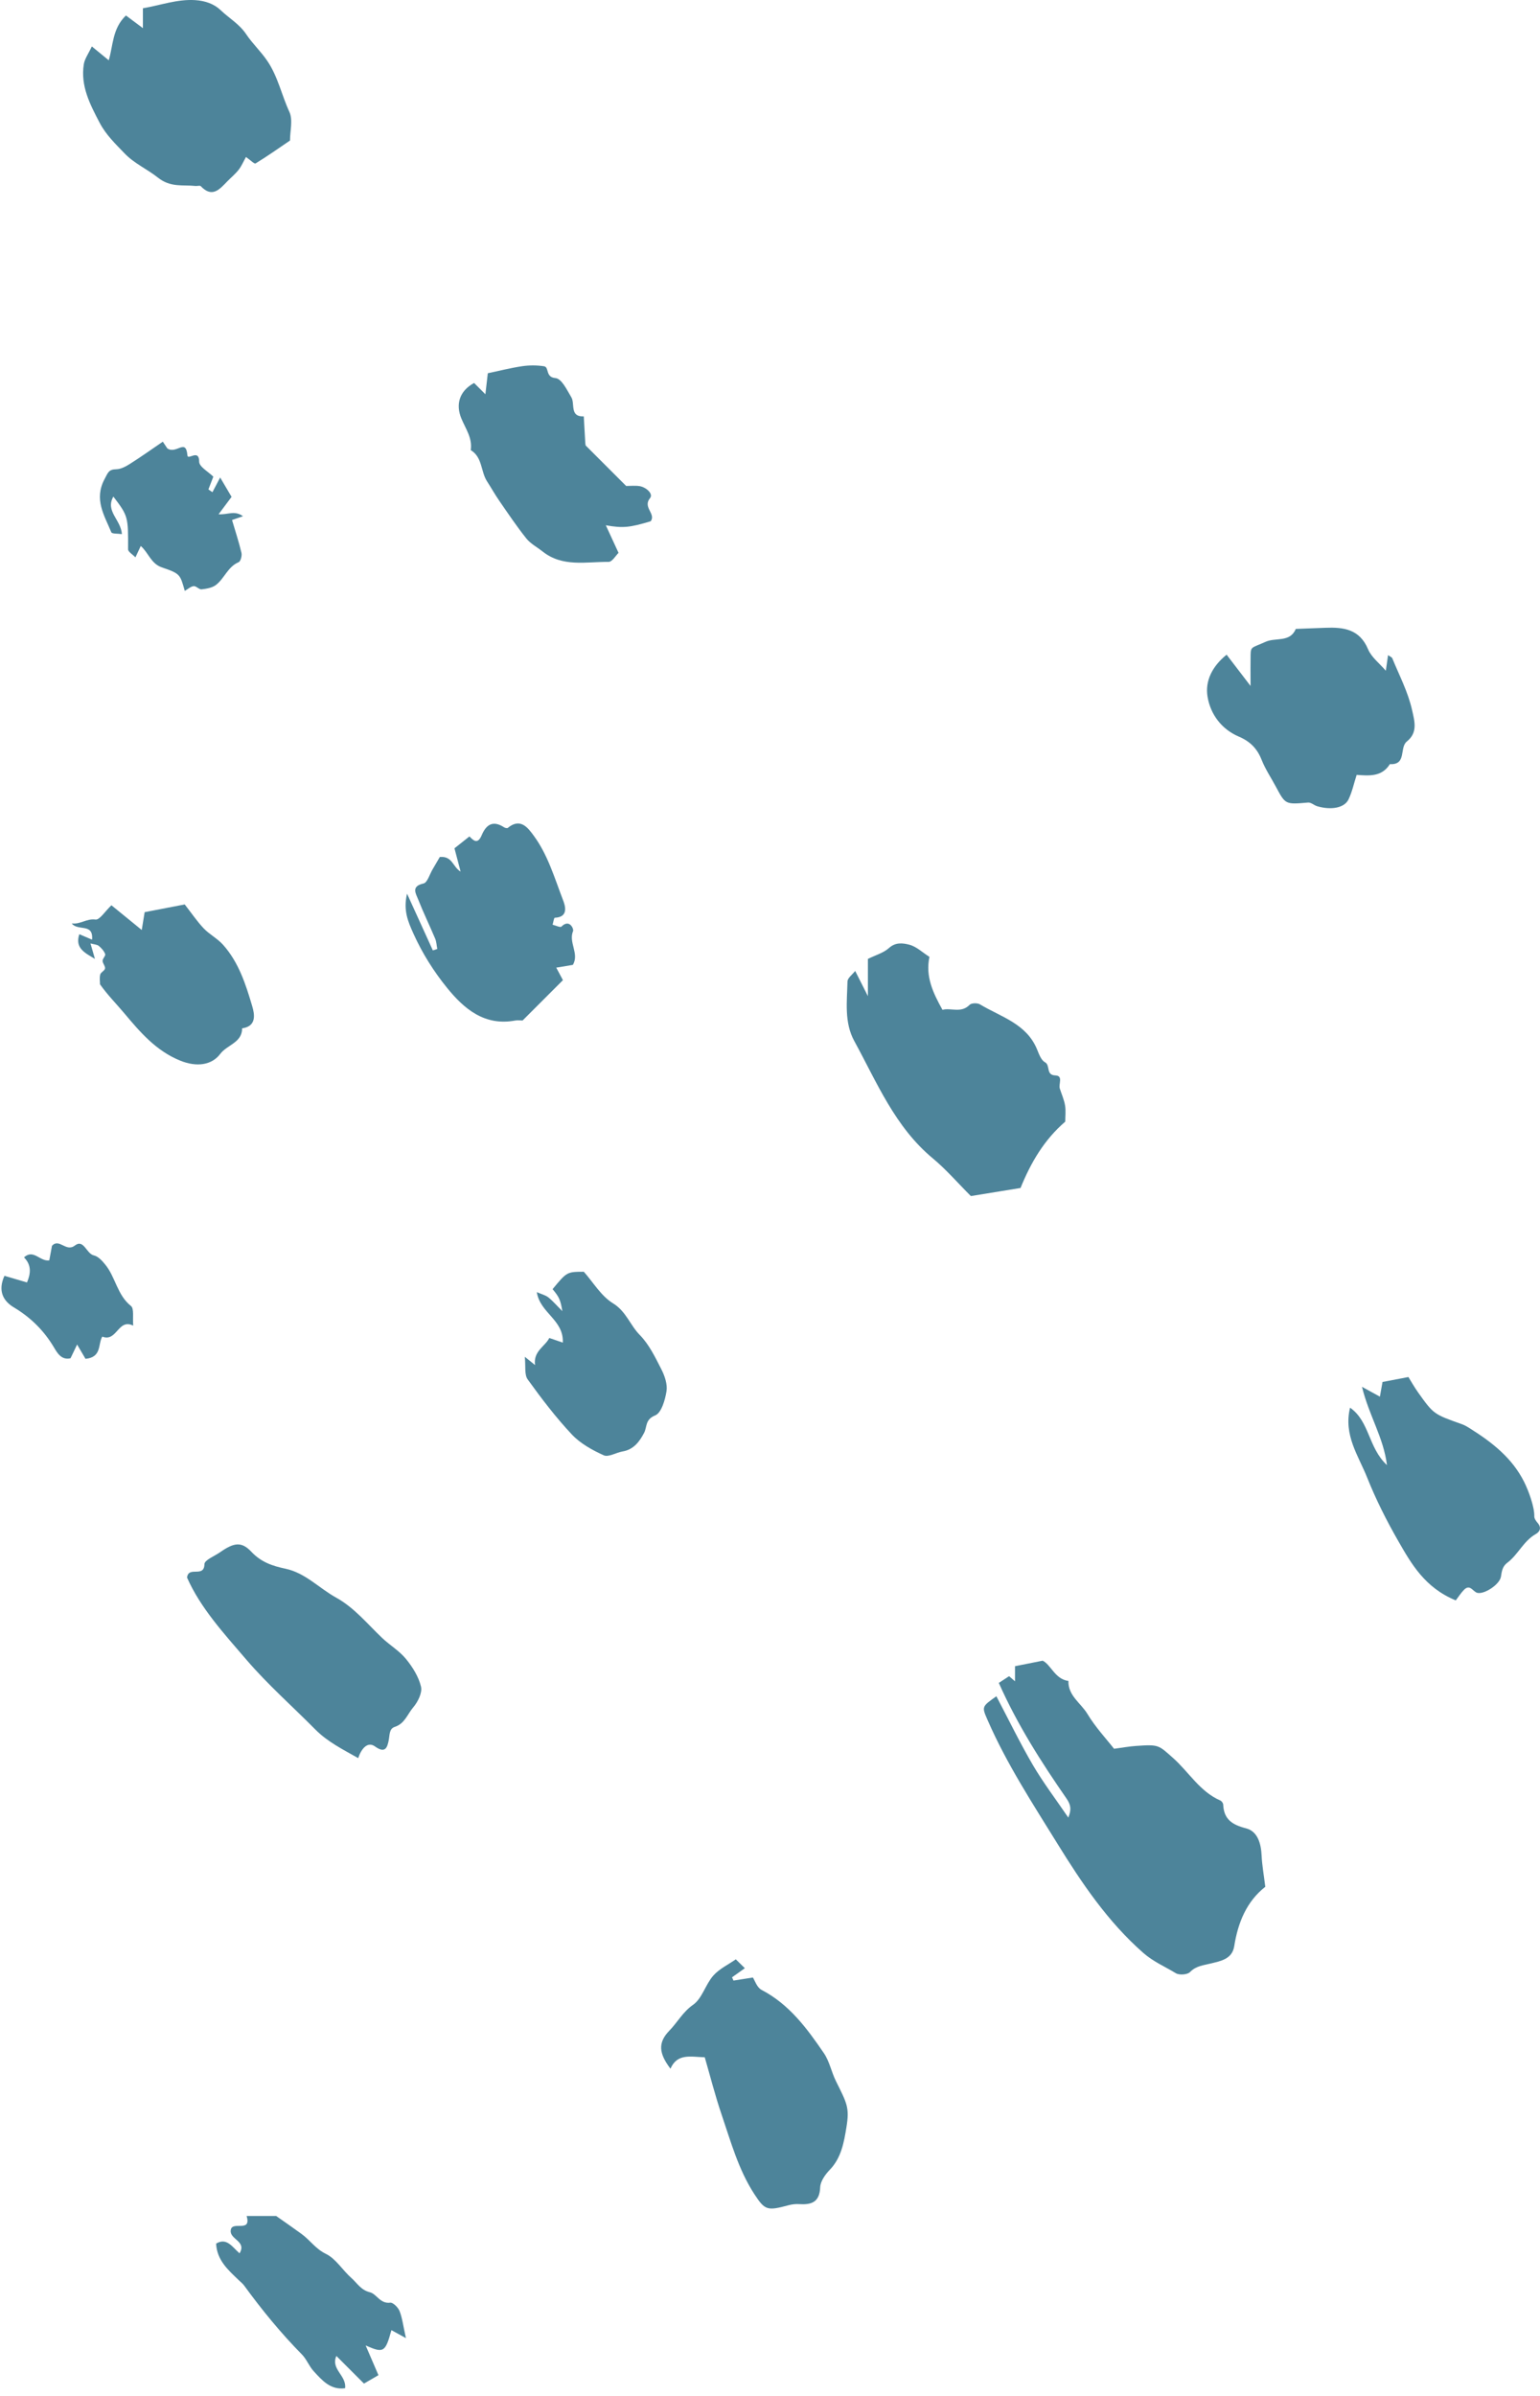
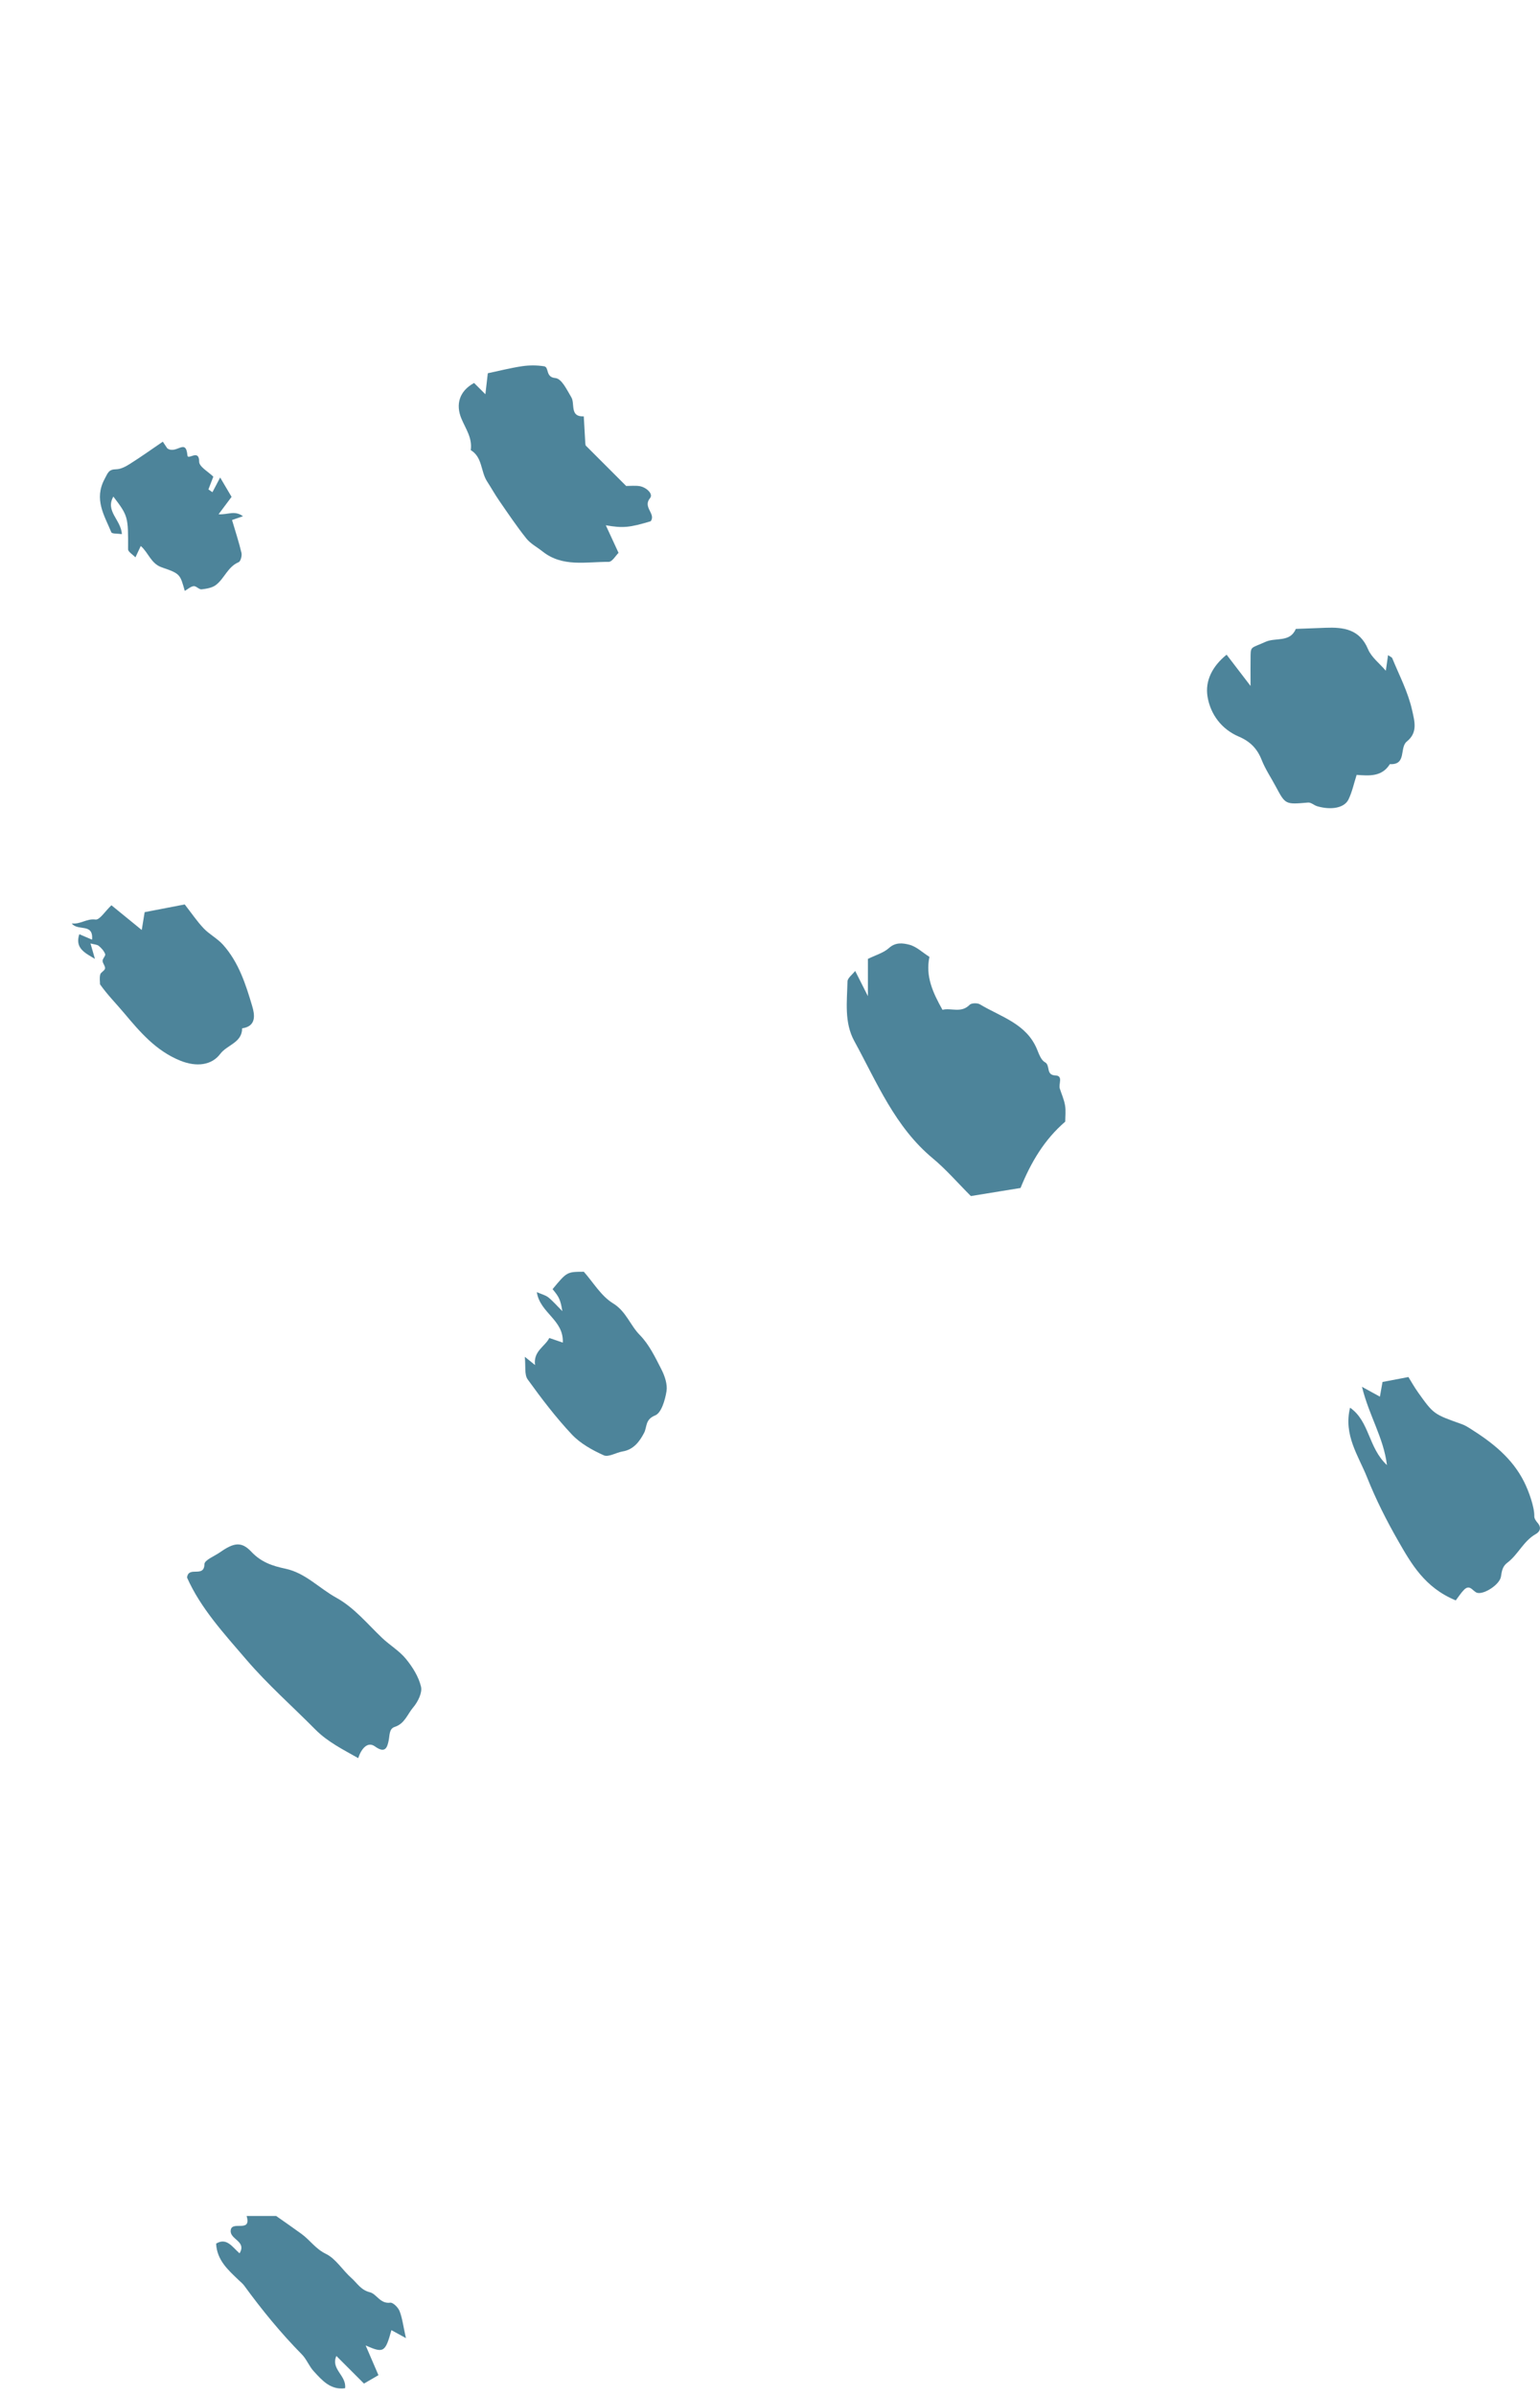
<svg xmlns="http://www.w3.org/2000/svg" width="54" height="84" viewBox="0 0 54 84" fill="none">
-   <path fill-rule="evenodd" clip-rule="evenodd" d="M44.367 66.15C43.715 66.661 43.409 67.401 43.278 68.233C43.206 68.692 42.787 68.755 42.472 68.835C42.199 68.906 41.947 68.915 41.727 69.14C41.636 69.233 41.351 69.253 41.231 69.18C40.849 68.947 40.44 68.777 40.087 68.466C38.843 67.372 37.932 66.019 37.079 64.639C36.209 63.231 35.298 61.838 34.632 60.31C34.425 59.835 34.416 59.839 34.938 59.47C35.362 60.276 35.758 61.095 36.216 61.878C36.579 62.498 37.018 63.074 37.46 63.724C37.565 63.462 37.562 63.295 37.401 63.062C36.521 61.79 35.685 60.49 35.023 59.002C35.129 58.933 35.256 58.849 35.384 58.766C35.413 58.792 35.479 58.848 35.591 58.946V58.416C35.905 58.353 36.19 58.296 36.561 58.223C36.85 58.358 36.988 58.87 37.464 58.933C37.449 59.451 37.901 59.709 38.129 60.087C38.411 60.556 38.793 60.964 39.064 61.311C39.37 61.27 39.598 61.228 39.829 61.212C40.639 61.155 40.619 61.18 41.123 61.625C41.684 62.12 42.068 62.811 42.791 63.125C42.837 63.145 42.889 63.216 42.891 63.266C42.914 63.786 43.205 63.975 43.694 64.101C44.103 64.207 44.22 64.639 44.239 65.064C44.254 65.39 44.314 65.713 44.367 66.15Z" fill="#4D849A" />
-   <path fill-rule="evenodd" clip-rule="evenodd" d="M34.043 41.933C33.57 41.46 33.172 40.996 32.709 40.612C31.381 39.51 30.75 37.951 29.956 36.499C29.599 35.848 29.701 35.116 29.717 34.411C29.719 34.288 29.888 34.169 29.987 34.041C30.122 34.308 30.249 34.559 30.433 34.924V33.619C30.712 33.481 30.986 33.406 31.173 33.236C31.406 33.024 31.668 33.066 31.881 33.12C32.13 33.182 32.341 33.389 32.591 33.548C32.445 34.233 32.714 34.806 33.048 35.404C33.347 35.323 33.7 35.535 34 35.228C34.063 35.163 34.272 35.158 34.361 35.212C35.095 35.653 35.995 35.887 36.365 36.793C36.432 36.956 36.506 37.168 36.64 37.24C36.842 37.349 36.661 37.691 37.007 37.704C37.293 37.715 37.11 38.006 37.162 38.165C37.225 38.361 37.312 38.553 37.346 38.754C37.378 38.939 37.353 39.133 37.353 39.324C36.619 39.954 36.147 40.756 35.785 41.65C35.198 41.745 34.602 41.842 34.043 41.933Z" fill="#4D849A" />
-   <path fill-rule="evenodd" clip-rule="evenodd" d="M10.169 4.927C9.762 5.204 9.369 5.481 8.96 5.731C8.92 5.755 8.778 5.611 8.625 5.504C8.531 5.673 8.467 5.827 8.367 5.954C8.25 6.103 8.1 6.225 7.967 6.362C7.698 6.64 7.438 6.948 7.04 6.527C7.01 6.495 6.917 6.527 6.855 6.52C6.408 6.472 5.982 6.583 5.532 6.223C5.17 5.934 4.709 5.734 4.368 5.378C4.049 5.045 3.719 4.731 3.496 4.308C3.155 3.657 2.818 3.014 2.939 2.251C2.97 2.06 3.101 1.884 3.22 1.628C3.461 1.825 3.623 1.958 3.813 2.114C3.969 1.598 3.937 0.998 4.416 0.543C4.603 0.683 4.784 0.818 5.011 0.987V0.29C5.639 0.182 6.21 -0.033 6.839 0.004C7.2 0.026 7.512 0.14 7.741 0.36C8.035 0.641 8.394 0.842 8.634 1.202C8.851 1.528 9.147 1.801 9.374 2.137C9.748 2.689 9.874 3.334 10.147 3.922C10.277 4.202 10.169 4.593 10.169 4.927Z" fill="#4D849A" />
+   <path fill-rule="evenodd" clip-rule="evenodd" d="M34.043 41.933C33.57 41.46 33.172 40.996 32.709 40.612C31.381 39.51 30.75 37.951 29.956 36.499C29.599 35.848 29.701 35.116 29.717 34.411C29.719 34.288 29.888 34.169 29.987 34.041C30.122 34.308 30.249 34.559 30.433 34.924V33.619C30.712 33.481 30.986 33.406 31.173 33.236C31.406 33.024 31.668 33.066 31.881 33.12C32.13 33.182 32.341 33.389 32.591 33.548C32.445 34.233 32.714 34.806 33.048 35.404C33.347 35.323 33.7 35.535 34 35.228C34.063 35.163 34.272 35.158 34.361 35.212C35.095 35.653 35.995 35.887 36.365 36.793C36.432 36.956 36.506 37.168 36.64 37.24C36.842 37.349 36.661 37.691 37.007 37.704C37.293 37.715 37.11 38.006 37.162 38.165C37.225 38.361 37.312 38.553 37.346 38.754C37.378 38.939 37.353 39.133 37.353 39.324C36.619 39.954 36.147 40.756 35.785 41.65Z" fill="#4D849A" />
  <path fill-rule="evenodd" clip-rule="evenodd" d="M48.594 23.516C48.619 23.34 48.644 23.163 48.672 22.969C48.742 23.019 48.804 23.039 48.82 23.078C49.065 23.678 49.37 24.252 49.514 24.893C49.605 25.297 49.72 25.683 49.33 25.997C49.064 26.211 49.334 26.825 48.736 26.79C48.454 27.243 48.002 27.198 47.571 27.167C47.473 27.47 47.413 27.765 47.285 28.028C47.142 28.325 46.684 28.409 46.193 28.268C46.08 28.236 45.972 28.128 45.869 28.137C45.074 28.206 45.075 28.212 44.74 27.584C44.573 27.271 44.371 26.972 44.241 26.645C44.084 26.245 43.838 25.995 43.435 25.823C42.836 25.567 42.446 25.047 42.343 24.429C42.249 23.869 42.511 23.356 43.011 22.953C43.258 23.276 43.505 23.599 43.851 24.05C43.851 23.588 43.846 23.277 43.852 22.966C43.859 22.658 43.892 22.721 44.381 22.5C44.73 22.343 45.236 22.534 45.437 22.049C45.782 22.036 46.127 22.023 46.472 22.01C47.109 21.985 47.674 22.054 47.971 22.762C48.088 23.043 48.371 23.255 48.594 23.516Z" fill="#4D849A" />
-   <path fill-rule="evenodd" clip-rule="evenodd" d="M24.712 72.127C24.217 72.113 23.749 71.98 23.51 72.528C23.106 71.996 23.059 71.618 23.47 71.195C23.754 70.904 23.941 70.539 24.303 70.287C24.619 70.067 24.736 69.578 25.009 69.267C25.218 69.028 25.533 68.881 25.801 68.693C25.885 68.775 25.976 68.864 26.118 69.004C25.967 69.112 25.818 69.218 25.669 69.323C25.686 69.361 25.702 69.399 25.719 69.438C25.937 69.403 26.155 69.369 26.4 69.33C26.465 69.428 26.541 69.679 26.703 69.764C27.678 70.271 28.3 71.119 28.893 71.988C29.087 72.274 29.154 72.643 29.31 72.959C29.696 73.739 29.796 73.883 29.678 74.593C29.594 75.106 29.5 75.653 29.097 76.071C28.938 76.236 28.768 76.474 28.76 76.684C28.739 77.217 28.446 77.303 28.016 77.275C27.895 77.267 27.768 77.283 27.651 77.314C26.9 77.516 26.823 77.495 26.448 76.92C25.894 76.067 25.629 75.093 25.306 74.146C25.078 73.477 24.904 72.788 24.712 72.127Z" fill="#4D849A" />
  <path fill-rule="evenodd" clip-rule="evenodd" d="M12.56 61.639C12.029 61.337 11.491 61.073 11.059 60.637C10.252 59.822 9.386 59.059 8.642 58.191C7.859 57.278 7.031 56.379 6.559 55.309C6.608 54.886 7.159 55.335 7.169 54.837C7.172 54.694 7.521 54.557 7.715 54.422C8.195 54.087 8.463 54.031 8.813 54.403C9.158 54.771 9.558 54.903 10.01 54.998C10.708 55.146 11.189 55.682 11.787 56.012C12.426 56.365 12.881 56.933 13.4 57.426C13.669 57.681 14.003 57.877 14.234 58.16C14.467 58.444 14.68 58.786 14.763 59.135C14.812 59.348 14.652 59.669 14.49 59.859C14.289 60.093 14.194 60.43 13.842 60.544C13.639 60.609 13.668 60.836 13.628 61.023C13.583 61.238 13.523 61.5 13.15 61.23C12.889 61.041 12.669 61.309 12.56 61.639Z" fill="#4D849A" />
  <path fill-rule="evenodd" clip-rule="evenodd" d="M51.046 56.109C49.957 55.66 49.488 54.826 49.023 54.015C48.614 53.302 48.241 52.56 47.937 51.797C47.633 51.035 47.104 50.313 47.34 49.353C48.029 49.834 47.972 50.752 48.634 51.366C48.513 50.395 48.009 49.645 47.758 48.621C48.105 48.812 48.232 48.881 48.386 48.966C48.416 48.799 48.447 48.625 48.478 48.451C48.766 48.396 49.05 48.342 49.386 48.278C49.475 48.421 49.592 48.631 49.731 48.826C50.272 49.584 50.275 49.581 51.258 49.93C51.368 49.969 51.471 50.033 51.57 50.096C52.331 50.577 53.025 51.119 53.444 51.955C53.599 52.265 53.809 52.833 53.8 53.162C53.798 53.239 53.862 53.329 53.919 53.395C54.062 53.56 53.997 53.702 53.849 53.785C53.42 54.028 53.233 54.504 52.852 54.79C52.69 54.911 52.66 55.073 52.631 55.274C52.59 55.548 52.054 55.902 51.804 55.845C51.65 55.809 51.55 55.525 51.339 55.734C51.229 55.844 51.145 55.981 51.046 56.109Z" fill="#4D849A" />
-   <path fill-rule="evenodd" clip-rule="evenodd" d="M20.088 33.828C19.921 33.856 19.746 33.885 19.505 33.925C19.6 34.103 19.668 34.23 19.739 34.364C19.285 34.818 18.813 35.29 18.325 35.778C18.247 35.778 18.151 35.763 18.06 35.78C16.988 35.978 16.274 35.37 15.678 34.636C15.213 34.063 14.813 33.431 14.502 32.743C14.307 32.312 14.134 31.916 14.273 31.332C14.598 32.047 14.888 32.684 15.178 33.321C15.229 33.304 15.281 33.287 15.333 33.27C15.309 33.149 15.306 33.019 15.259 32.908C15.065 32.447 14.845 31.997 14.662 31.532C14.581 31.327 14.407 31.07 14.85 30.975C14.986 30.945 15.066 30.651 15.17 30.477C15.261 30.324 15.349 30.169 15.422 30.046C15.869 30.005 15.873 30.396 16.151 30.557C16.087 30.311 16.022 30.065 15.936 29.741C16.079 29.628 16.27 29.476 16.461 29.325C16.582 29.444 16.742 29.636 16.89 29.283C17.051 28.902 17.289 28.754 17.674 29.004C17.709 29.027 17.782 29.044 17.805 29.026C18.251 28.658 18.514 29.024 18.72 29.305C19.213 29.977 19.445 30.784 19.741 31.552C19.81 31.732 19.961 32.155 19.453 32.176C19.424 32.177 19.402 32.335 19.377 32.42C19.483 32.445 19.646 32.527 19.686 32.487C19.971 32.201 20.124 32.574 20.096 32.639C19.925 33.042 20.322 33.431 20.088 33.828Z" fill="#4D849A" />
  <path fill-rule="evenodd" clip-rule="evenodd" d="M16.624 13.427C16.736 13.539 16.849 13.652 17.02 13.822C17.051 13.552 17.077 13.329 17.105 13.086C17.498 13.003 17.904 12.899 18.316 12.838C18.565 12.802 18.828 12.803 19.076 12.841C19.265 12.87 19.117 13.223 19.47 13.254C19.698 13.274 19.873 13.662 20.035 13.931C20.167 14.151 19.97 14.625 20.47 14.597C20.488 14.907 20.505 15.217 20.523 15.528C20.524 15.558 20.531 15.588 20.536 15.618L21.956 17.038C22.108 17.038 22.27 17.019 22.424 17.043C22.661 17.081 22.916 17.316 22.795 17.462C22.524 17.786 23.009 18.01 22.817 18.275C22.077 18.497 21.844 18.521 21.243 18.416C21.393 18.742 21.525 19.026 21.689 19.383C21.593 19.475 21.467 19.699 21.342 19.699C20.554 19.693 19.725 19.893 19.023 19.333C18.833 19.182 18.603 19.063 18.455 18.877C18.117 18.454 17.815 18.003 17.507 17.557C17.355 17.338 17.225 17.102 17.079 16.878C16.854 16.53 16.921 16.03 16.507 15.781C16.569 15.36 16.332 15.041 16.18 14.678C15.973 14.184 16.101 13.711 16.624 13.427Z" fill="#4D849A" />
  <path fill-rule="evenodd" clip-rule="evenodd" d="M3.507 34.51C3.507 34.415 3.484 34.283 3.515 34.165C3.535 34.086 3.671 34.032 3.683 33.955C3.696 33.872 3.599 33.777 3.597 33.687C3.597 33.606 3.71 33.508 3.688 33.449C3.647 33.34 3.557 33.239 3.464 33.163C3.402 33.112 3.299 33.112 3.173 33.077C3.232 33.284 3.28 33.451 3.329 33.618C2.991 33.413 2.616 33.249 2.781 32.753C2.921 32.812 3.058 32.871 3.228 32.944C3.282 32.347 2.729 32.658 2.516 32.375C2.828 32.412 3.036 32.197 3.349 32.239C3.495 32.258 3.684 31.949 3.907 31.738C4.217 31.991 4.564 32.274 4.97 32.605C5.009 32.363 5.038 32.19 5.072 31.98C5.531 31.892 6.001 31.801 6.477 31.709C6.721 32.021 6.912 32.306 7.145 32.551C7.347 32.762 7.625 32.904 7.819 33.121C8.368 33.733 8.617 34.507 8.843 35.273C8.924 35.546 9.013 35.98 8.49 36.053C8.492 36.556 7.962 36.631 7.723 36.949C7.423 37.348 6.893 37.417 6.321 37.186C5.464 36.84 4.901 36.171 4.354 35.52C4.08 35.193 3.773 34.886 3.507 34.51Z" fill="#4D849A" />
  <path fill-rule="evenodd" clip-rule="evenodd" d="M19.261 46.909C19.415 46.962 19.564 47.013 19.735 47.071C19.77 46.267 18.938 46.041 18.823 45.301C18.991 45.375 19.128 45.407 19.227 45.485C19.386 45.612 19.52 45.77 19.719 45.968C19.651 45.565 19.606 45.473 19.376 45.197C19.879 44.589 19.879 44.589 20.472 44.587C20.799 44.955 21.078 45.439 21.496 45.694C21.957 45.977 22.093 46.458 22.434 46.804C22.759 47.134 22.975 47.584 23.191 48.007C23.309 48.238 23.41 48.534 23.371 48.777C23.322 49.084 23.191 49.536 22.974 49.623C22.616 49.768 22.696 50.02 22.584 50.238C22.429 50.535 22.218 50.824 21.831 50.887C21.605 50.925 21.336 51.097 21.17 51.022C20.767 50.84 20.35 50.609 20.051 50.291C19.488 49.691 18.985 49.03 18.503 48.361C18.382 48.194 18.438 47.899 18.402 47.568C18.563 47.698 18.627 47.749 18.762 47.858C18.692 47.37 19.118 47.203 19.261 46.909Z" fill="#4D849A" />
  <path fill-rule="evenodd" clip-rule="evenodd" d="M14.234 81.973C13.973 81.83 13.847 81.761 13.725 81.694C13.51 82.47 13.456 82.51 12.822 82.231C12.989 82.621 13.123 82.933 13.27 83.272C13.104 83.368 12.934 83.467 12.763 83.567C12.453 83.257 12.138 82.943 11.795 82.599C11.588 83.065 12.157 83.28 12.101 83.73C11.59 83.801 11.294 83.453 11 83.134C10.839 82.959 10.752 82.715 10.587 82.547C9.849 81.798 9.187 80.989 8.569 80.141C8.514 80.064 8.437 80.003 8.368 79.938C7.996 79.582 7.606 79.239 7.578 78.66C7.95 78.433 8.147 78.783 8.4 79C8.657 78.575 8.062 78.518 8.089 78.205C8.112 77.827 8.831 78.309 8.648 77.691H9.683C9.98 77.9 10.28 78.106 10.574 78.321C10.87 78.536 11.065 78.844 11.427 79.019C11.778 79.19 12.011 79.591 12.32 79.864C12.522 80.042 12.65 80.286 12.972 80.366C13.205 80.423 13.329 80.777 13.684 80.731C13.782 80.719 13.96 80.897 14.01 81.023C14.106 81.264 14.135 81.531 14.234 81.973Z" fill="#4D849A" />
  <path fill-rule="evenodd" clip-rule="evenodd" d="M7.664 18.03C7.993 18.052 8.22 17.882 8.521 18.099C8.368 18.151 8.257 18.189 8.136 18.231C8.249 18.614 8.375 18.995 8.467 19.384C8.49 19.483 8.438 19.68 8.369 19.709C7.985 19.871 7.869 20.283 7.571 20.509C7.439 20.61 7.24 20.642 7.068 20.662C6.981 20.672 6.879 20.541 6.792 20.55C6.687 20.561 6.59 20.653 6.479 20.716C6.315 20.137 6.323 20.113 5.677 19.893C5.291 19.761 5.21 19.381 4.936 19.142C4.875 19.273 4.816 19.399 4.749 19.541C4.653 19.44 4.491 19.348 4.491 19.257C4.496 18.118 4.495 18.092 3.975 17.41C3.682 17.924 4.243 18.222 4.274 18.726C4.135 18.704 3.927 18.721 3.903 18.661C3.658 18.067 3.286 17.507 3.668 16.794C3.786 16.573 3.808 16.457 4.074 16.452C4.238 16.45 4.414 16.354 4.56 16.261C4.939 16.022 5.304 15.761 5.709 15.485C5.802 15.623 5.887 15.751 5.867 15.72C6.186 15.942 6.519 15.343 6.572 15.968C6.588 16.145 6.984 15.722 6.984 16.187C6.984 16.366 7.314 16.546 7.48 16.712C7.421 16.865 7.365 17.012 7.308 17.159C7.355 17.191 7.402 17.224 7.449 17.256C7.532 17.098 7.616 16.94 7.72 16.741C7.891 17.032 7.99 17.2 8.12 17.42C7.979 17.609 7.822 17.819 7.664 18.03Z" fill="#4D849A" />
-   <path fill-rule="evenodd" clip-rule="evenodd" d="M0.156 44.73C0.394 44.8 0.642 44.873 0.947 44.962C1.076 44.654 1.114 44.358 0.842 44.083C1.177 43.778 1.4 44.237 1.728 44.188C1.759 44.022 1.791 43.847 1.823 43.676C2.08 43.401 2.312 43.909 2.623 43.669C2.941 43.424 3.022 43.953 3.292 44.014C3.444 44.048 3.586 44.206 3.694 44.34C4.053 44.78 4.109 45.403 4.592 45.787C4.708 45.879 4.646 46.195 4.672 46.476C4.136 46.212 4.104 47.063 3.587 46.861C3.429 47.118 3.579 47.584 2.998 47.64C2.936 47.536 2.84 47.372 2.704 47.138C2.587 47.381 2.531 47.499 2.473 47.62C2.148 47.698 1.999 47.417 1.892 47.239C1.537 46.644 1.077 46.19 0.482 45.834C0.116 45.615 -0.085 45.259 0.156 44.73Z" fill="#4D849A" />
</svg>